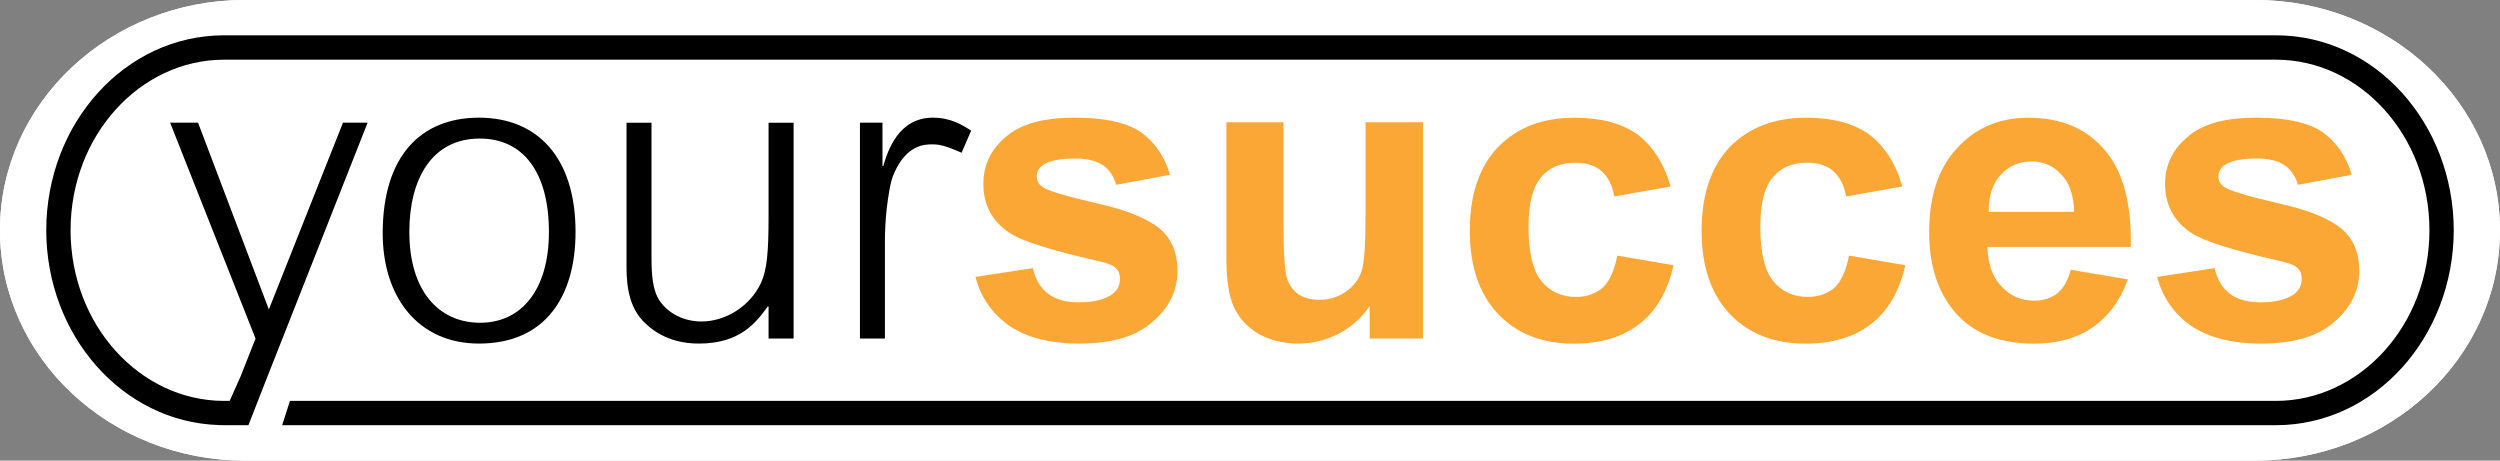
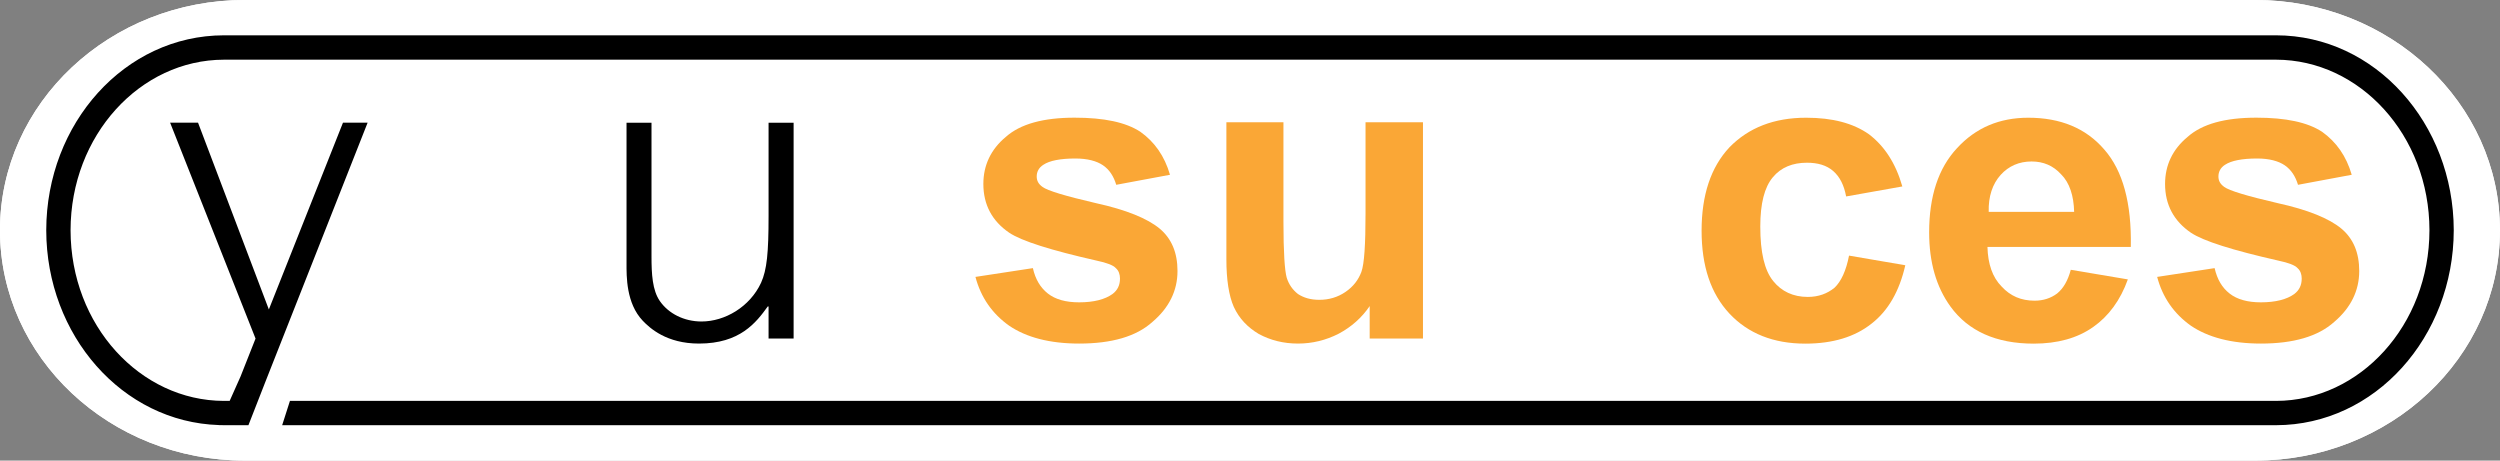
<svg xmlns="http://www.w3.org/2000/svg" width="148.23pt" height="27.31pt" viewBox="0 0 148.23 27.31" version="1.1">
  <rect x="0" y="0" width="148.23" height="27.31" fill="#808080" stroke="none" />
  <defs>
    <clipPath id="clip1">
      <path d="M 0 0 L 148.23 0 L 148.23 27.309 L 0 27.309 Z M 0 0 " />
    </clipPath>
    <clipPath id="clip2">
      <path d="M 0 0 L 148.23 0 L 148.23 27.309 L 0 27.309 Z M 0 0 " />
    </clipPath>
  </defs>
  <g id="surface1">
    <g clip-path="url(#clip1)" clip-rule="nonzero">
-       <path style=" stroke:none;fill-rule:nonzero;fill:rgb(100%,100%,100%);fill-opacity:1;" d="M 148.109 13.652 C 148.109 21.129 141.66 27.191 133.703 27.191 L 14.527 27.191 C 6.57 27.191 0.117 21.129 0.117 13.652 C 0.117 6.176 6.57 0.117 14.527 0.117 L 133.703 0.117 C 141.66 0.117 148.109 6.176 148.109 13.652 " />
      <path style="fill:none;stroke-width:2.37;stroke-linecap:butt;stroke-linejoin:miter;stroke:rgb(100%,100%,100%);stroke-opacity:1;stroke-miterlimit:4;" d="M 1481.094 136.577 C 1481.094 61.772 1416.602 1.186 1337.031 1.186 L 145.273 1.186 C 65.703 1.186 1.172 61.772 1.172 136.577 C 1.172 211.342 65.703 271.928 145.273 271.928 L 1337.031 271.928 C 1416.602 271.928 1481.094 211.342 1481.094 136.577 Z M 1481.094 136.577 " transform="matrix(0.1,0,0,-0.1,0,27.31)" />
    </g>
    <path style=" stroke:none;fill-rule:nonzero;fill:rgb(0%,0%,0%);fill-opacity:1;" d="M 28.445 8.215 C 25.629 8.215 24.27 10.586 24.27 13.75 C 24.27 17.258 26.023 19.137 28.469 19.137 C 30.914 19.137 32.547 17.184 32.547 13.75 C 32.547 10.238 31.039 8.215 28.445 8.215 M 28.398 20.371 C 24.789 20.371 22.664 17.605 22.691 13.75 C 22.715 9.324 24.891 6.977 28.398 6.977 C 31.855 6.977 34.125 9.324 34.125 13.75 C 34.125 17.531 32.371 20.371 28.398 20.371 " />
    <path style=" stroke:none;fill-rule:nonzero;fill:rgb(0%,0%,0%);fill-opacity:1;" d="M 45.57 20.074 L 45.57 18.172 L 45.52 18.172 C 44.828 19.137 43.867 20.371 41.445 20.371 C 39.52 20.371 38.531 19.457 38.109 19.016 C 37.121 17.977 37.148 16.371 37.148 15.629 L 37.148 7.277 L 38.629 7.277 L 38.629 15.207 C 38.629 16.246 38.68 17.211 39.125 17.852 C 39.641 18.594 40.559 19.062 41.594 19.062 C 42.977 19.062 44.461 18.199 45.125 16.766 C 45.473 15.996 45.57 14.984 45.57 12.809 L 45.57 7.277 L 47.055 7.277 L 47.055 20.074 " />
    <path style=" stroke:none;fill-rule:nonzero;fill:rgb(0%,0%,0%);fill-opacity:1;" d="M 52.324 7.273 L 52.324 9.844 L 52.371 9.844 C 52.645 8.906 53.285 6.977 55.312 6.977 C 56.371 6.977 57.039 7.398 57.582 7.746 L 57.016 9.055 C 56.199 8.707 55.805 8.559 55.285 8.559 C 54.816 8.559 53.754 8.586 53.016 10.266 C 52.793 10.734 52.668 11.598 52.57 12.414 C 52.496 13.059 52.469 13.898 52.469 14.219 L 52.469 20.074 L 50.988 20.074 L 50.988 7.273 " />
    <path style=" stroke:none;fill-rule:nonzero;fill:rgb(98%,65.5%,21.199%);fill-opacity:1;" d="M 61.242 15.898 C 61.391 16.566 61.691 17.059 62.133 17.406 C 62.578 17.754 63.195 17.926 63.984 17.926 C 64.852 17.926 65.516 17.754 65.961 17.434 C 66.258 17.211 66.406 16.914 66.406 16.516 C 66.406 16.27 66.332 16.047 66.16 15.898 C 66.012 15.727 65.617 15.578 65.023 15.453 C 62.305 14.836 60.578 14.293 59.836 13.797 C 58.824 13.105 58.305 12.141 58.305 10.906 C 58.305 9.797 58.75 8.855 59.637 8.117 C 60.504 7.348 61.863 6.977 63.715 6.977 C 65.469 6.977 66.754 7.25 67.617 7.816 C 68.457 8.414 69.051 9.254 69.371 10.363 L 66.184 10.957 C 66.035 10.461 65.789 10.066 65.395 9.797 C 65.023 9.547 64.48 9.398 63.762 9.398 C 62.875 9.398 62.23 9.523 61.863 9.77 C 61.59 9.941 61.469 10.191 61.469 10.461 C 61.469 10.711 61.566 10.906 61.812 11.082 C 62.109 11.305 63.172 11.625 64.973 12.043 C 66.777 12.438 68.035 12.957 68.754 13.551 C 69.469 14.145 69.816 14.984 69.816 16.07 C 69.816 17.234 69.32 18.246 68.332 19.086 C 67.371 19.953 65.914 20.371 63.984 20.371 C 62.23 20.371 60.848 20 59.836 19.312 C 58.824 18.594 58.156 17.629 57.836 16.418 " />
    <path style=" stroke:none;fill-rule:nonzero;fill:rgb(98%,65.5%,21.199%);fill-opacity:1;" d="M 81.211 18.148 C 80.742 18.84 80.125 19.383 79.383 19.781 C 78.617 20.176 77.801 20.371 76.961 20.371 C 76.098 20.371 75.332 20.176 74.641 19.805 C 73.973 19.41 73.477 18.891 73.156 18.199 C 72.859 17.531 72.715 16.566 72.715 15.379 L 72.715 7.25 L 76.098 7.25 L 76.098 13.156 C 76.098 14.961 76.172 16.047 76.293 16.469 C 76.418 16.863 76.641 17.184 76.961 17.434 C 77.305 17.656 77.703 17.777 78.223 17.777 C 78.789 17.777 79.309 17.629 79.777 17.309 C 80.246 16.988 80.543 16.59 80.719 16.121 C 80.891 15.652 80.965 14.492 80.965 12.664 L 80.965 7.25 L 84.371 7.25 L 84.371 20.074 L 81.211 20.074 " />
    <path style=" stroke:none;fill-rule:nonzero;fill:rgb(98%,65.5%,21.199%);fill-opacity:1;" d="M 95.719 11.648 C 95.594 10.98 95.348 10.488 94.953 10.141 C 94.559 9.797 94.039 9.648 93.398 9.648 C 92.555 9.648 91.867 9.918 91.371 10.512 C 90.875 11.105 90.629 12.07 90.629 13.43 C 90.629 14.961 90.875 16.023 91.395 16.664 C 91.891 17.281 92.582 17.605 93.449 17.605 C 94.09 17.605 94.609 17.406 95.027 17.062 C 95.422 16.691 95.719 16.047 95.891 15.156 L 99.227 15.727 C 98.879 17.258 98.215 18.422 97.227 19.188 C 96.238 19.977 94.93 20.375 93.297 20.375 C 91.418 20.375 89.914 19.777 88.805 18.594 C 87.691 17.406 87.148 15.777 87.148 13.676 C 87.148 11.574 87.691 9.918 88.805 8.734 C 89.938 7.57 91.445 6.98 93.348 6.98 C 94.902 6.98 96.137 7.301 97.078 7.965 C 97.992 8.66 98.656 9.672 99.055 11.055 " />
    <path style=" stroke:none;fill-rule:nonzero;fill:rgb(98%,65.5%,21.199%);fill-opacity:1;" d="M 109.461 11.648 C 109.336 10.98 109.09 10.488 108.695 10.141 C 108.301 9.797 107.777 9.648 107.137 9.648 C 106.297 9.648 105.605 9.918 105.113 10.512 C 104.617 11.105 104.371 12.07 104.371 13.43 C 104.371 14.961 104.617 16.023 105.137 16.664 C 105.633 17.281 106.324 17.605 107.188 17.605 C 107.828 17.605 108.348 17.406 108.77 17.062 C 109.164 16.691 109.461 16.047 109.633 15.156 L 112.969 15.727 C 112.621 17.258 111.957 18.422 110.969 19.188 C 109.977 19.977 108.668 20.375 107.039 20.375 C 105.16 20.375 103.652 19.777 102.543 18.594 C 101.434 17.406 100.891 15.777 100.891 13.676 C 100.891 11.574 101.434 9.918 102.543 8.734 C 103.68 7.57 105.188 6.98 107.09 6.98 C 108.645 6.98 109.879 7.301 110.82 7.965 C 111.73 8.66 112.398 9.672 112.793 11.055 " />
    <path style=" stroke:none;fill-rule:nonzero;fill:rgb(98%,65.5%,21.199%);fill-opacity:1;" d="M 122.211 10.34 C 121.742 9.82 121.152 9.574 120.457 9.574 C 119.719 9.574 119.102 9.844 118.629 10.363 C 118.137 10.906 117.891 11.648 117.914 12.562 L 122.98 12.562 C 122.957 11.602 122.707 10.832 122.211 10.34 M 126.164 16.566 C 125.723 17.801 125.027 18.742 124.117 19.383 C 123.176 20.051 121.992 20.375 120.582 20.375 C 118.359 20.375 116.703 19.633 115.645 18.172 C 114.805 17.012 114.383 15.555 114.383 13.773 C 114.383 11.648 114.926 9.969 116.039 8.781 C 117.152 7.57 118.559 6.98 120.262 6.98 C 122.164 6.98 123.672 7.598 124.758 8.855 C 125.871 10.117 126.391 12.043 126.34 14.641 L 117.84 14.641 C 117.867 15.652 118.137 16.441 118.68 16.988 C 119.199 17.555 119.84 17.828 120.633 17.828 C 121.152 17.828 121.598 17.68 121.965 17.406 C 122.336 17.109 122.609 16.641 122.781 15.996 " />
    <path style=" stroke:none;fill-rule:nonzero;fill:rgb(98%,65.5%,21.199%);fill-opacity:1;" d="M 131.309 15.898 C 131.461 16.566 131.754 17.059 132.199 17.406 C 132.645 17.754 133.262 17.926 134.055 17.926 C 134.918 17.926 135.586 17.754 136.031 17.434 C 136.324 17.211 136.473 16.914 136.473 16.516 C 136.473 16.27 136.398 16.047 136.227 15.898 C 136.078 15.727 135.684 15.578 135.09 15.453 C 132.371 14.836 130.645 14.293 129.902 13.797 C 128.891 13.105 128.371 12.141 128.371 10.906 C 128.371 9.797 128.816 8.855 129.707 8.117 C 130.57 7.348 131.926 6.977 133.781 6.977 C 135.535 6.977 136.82 7.25 137.684 7.816 C 138.523 8.414 139.117 9.254 139.438 10.363 L 136.254 10.957 C 136.102 10.461 135.855 10.066 135.461 9.797 C 135.09 9.547 134.547 9.398 133.832 9.398 C 132.941 9.398 132.301 9.523 131.926 9.77 C 131.656 9.941 131.535 10.191 131.535 10.461 C 131.535 10.711 131.633 10.906 131.879 11.082 C 132.176 11.305 133.238 11.625 135.043 12.043 C 136.844 12.438 138.105 12.957 138.82 13.551 C 139.535 14.145 139.883 14.984 139.883 16.07 C 139.883 17.234 139.387 18.246 138.402 19.086 C 137.438 19.953 135.977 20.371 134.055 20.371 C 132.301 20.371 130.918 20 129.902 19.312 C 128.891 18.594 128.223 17.629 127.902 16.418 " />
-     <path style=" stroke:none;fill-rule:nonzero;fill:rgb(0%,0%,0%);fill-opacity:1;" d="M 12.98 25.207 C 12.98 25.207 13.031 25.207 13.117 25.207 C 13.074 25.207 13.027 25.203 12.98 25.203 " />
    <path style=" stroke:none;fill-rule:nonzero;fill:rgb(0%,0%,0%);fill-opacity:1;" d="M 13.273 25.211 L 14.73 25.211 C 14.488 25.211 13.488 25.207 13.117 25.207 C 13.168 25.207 13.223 25.211 13.273 25.211 " />
    <path style=" stroke:none;fill-rule:nonzero;fill:rgb(0%,0%,0%);fill-opacity:1;" d="M 134.957 2.094 L 13.273 2.094 C 7.398 2.102 2.75 7.32 2.742 13.652 C 2.75 19.875 7.246 25.023 12.98 25.203 C 13.027 25.203 13.074 25.207 13.117 25.207 C 13.488 25.207 14.488 25.211 14.73 25.211 L 15.293 23.77 L 15.742 22.621 L 21.797 7.273 L 20.336 7.273 L 15.941 18.348 L 11.742 7.273 L 10.086 7.273 L 15.152 20.074 L 14.262 22.324 L 13.617 23.77 L 13.273 23.77 C 8.312 23.758 4.188 19.293 4.184 13.652 C 4.188 8.016 8.312 3.547 13.273 3.539 L 134.957 3.539 C 139.914 3.547 144.043 8.016 144.047 13.652 C 144.043 19.293 139.914 23.758 134.957 23.77 L 17.191 23.77 L 16.73 25.211 L 134.957 25.211 C 140.828 25.199 145.477 19.98 145.488 13.652 C 145.477 7.32 140.828 2.102 134.957 2.094 " />
    <g clip-path="url(#clip2)" clip-rule="nonzero">
      <path style=" stroke:none;fill-rule:nonzero;fill:rgb(100%,100%,100%);fill-opacity:1;" d="M 148.109 13.652 C 148.109 21.129 141.66 27.191 133.703 27.191 L 14.527 27.191 C 6.57 27.191 0.117 21.129 0.117 13.652 C 0.117 6.176 6.57 0.117 14.527 0.117 L 133.703 0.117 C 141.66 0.117 148.109 6.176 148.109 13.652 " />
      <path style="fill:none;stroke-width:2.37;stroke-linecap:butt;stroke-linejoin:miter;stroke:rgb(100%,100%,100%);stroke-opacity:1;stroke-miterlimit:4;" d="M 1481.094 136.577 C 1481.094 61.772 1416.602 1.186 1337.031 1.186 L 145.273 1.186 C 65.703 1.186 1.172 61.772 1.172 136.577 C 1.172 211.342 65.703 271.928 145.273 271.928 L 1337.031 271.928 C 1416.602 271.928 1481.094 211.342 1481.094 136.577 Z M 1481.094 136.577 " transform="matrix(0.1,0,0,-0.1,0,27.31)" />
    </g>
-     <path style=" stroke:none;fill-rule:nonzero;fill:rgb(0%,0%,0%);fill-opacity:1;" d="M 28.445 8.215 C 25.629 8.215 24.27 10.586 24.27 13.75 C 24.27 17.258 26.023 19.137 28.469 19.137 C 30.914 19.137 32.547 17.184 32.547 13.75 C 32.547 10.238 31.039 8.215 28.445 8.215 M 28.398 20.371 C 24.789 20.371 22.664 17.605 22.691 13.75 C 22.715 9.324 24.891 6.977 28.398 6.977 C 31.855 6.977 34.125 9.324 34.125 13.75 C 34.125 17.531 32.371 20.371 28.398 20.371 " />
    <path style=" stroke:none;fill-rule:nonzero;fill:rgb(0%,0%,0%);fill-opacity:1;" d="M 45.57 20.074 L 45.57 18.172 L 45.52 18.172 C 44.828 19.137 43.867 20.371 41.445 20.371 C 39.52 20.371 38.531 19.457 38.109 19.016 C 37.121 17.977 37.148 16.371 37.148 15.629 L 37.148 7.277 L 38.629 7.277 L 38.629 15.207 C 38.629 16.246 38.68 17.211 39.125 17.852 C 39.641 18.594 40.559 19.062 41.594 19.062 C 42.977 19.062 44.461 18.199 45.125 16.766 C 45.473 15.996 45.57 14.984 45.57 12.809 L 45.57 7.277 L 47.055 7.277 L 47.055 20.074 " />
-     <path style=" stroke:none;fill-rule:nonzero;fill:rgb(0%,0%,0%);fill-opacity:1;" d="M 52.324 7.273 L 52.324 9.844 L 52.371 9.844 C 52.645 8.906 53.285 6.977 55.312 6.977 C 56.371 6.977 57.039 7.398 57.582 7.746 L 57.016 9.055 C 56.199 8.707 55.805 8.559 55.285 8.559 C 54.816 8.559 53.754 8.586 53.016 10.266 C 52.793 10.734 52.668 11.598 52.57 12.414 C 52.496 13.059 52.469 13.898 52.469 14.219 L 52.469 20.074 L 50.988 20.074 L 50.988 7.273 " />
    <path style=" stroke:none;fill-rule:nonzero;fill:rgb(98%,65.5%,21.199%);fill-opacity:1;" d="M 61.242 15.898 C 61.391 16.566 61.691 17.059 62.133 17.406 C 62.578 17.754 63.195 17.926 63.984 17.926 C 64.852 17.926 65.516 17.754 65.961 17.434 C 66.258 17.211 66.406 16.914 66.406 16.516 C 66.406 16.27 66.332 16.047 66.16 15.898 C 66.012 15.727 65.617 15.578 65.023 15.453 C 62.305 14.836 60.578 14.293 59.836 13.797 C 58.824 13.105 58.305 12.141 58.305 10.906 C 58.305 9.797 58.75 8.855 59.637 8.117 C 60.504 7.348 61.863 6.977 63.715 6.977 C 65.469 6.977 66.754 7.25 67.617 7.816 C 68.457 8.414 69.051 9.254 69.371 10.363 L 66.184 10.957 C 66.035 10.461 65.789 10.066 65.395 9.797 C 65.023 9.547 64.48 9.398 63.762 9.398 C 62.875 9.398 62.23 9.523 61.863 9.77 C 61.59 9.941 61.469 10.191 61.469 10.461 C 61.469 10.711 61.566 10.906 61.812 11.082 C 62.109 11.305 63.172 11.625 64.973 12.043 C 66.777 12.438 68.035 12.957 68.754 13.551 C 69.469 14.145 69.816 14.984 69.816 16.07 C 69.816 17.234 69.32 18.246 68.332 19.086 C 67.371 19.953 65.914 20.371 63.984 20.371 C 62.23 20.371 60.848 20 59.836 19.312 C 58.824 18.594 58.156 17.629 57.836 16.418 " />
    <path style=" stroke:none;fill-rule:nonzero;fill:rgb(98%,65.5%,21.199%);fill-opacity:1;" d="M 81.211 18.148 C 80.742 18.84 80.125 19.383 79.383 19.781 C 78.617 20.176 77.801 20.371 76.961 20.371 C 76.098 20.371 75.332 20.176 74.641 19.805 C 73.973 19.41 73.477 18.891 73.156 18.199 C 72.859 17.531 72.715 16.566 72.715 15.379 L 72.715 7.25 L 76.098 7.25 L 76.098 13.156 C 76.098 14.961 76.172 16.047 76.293 16.469 C 76.418 16.863 76.641 17.184 76.961 17.434 C 77.305 17.656 77.703 17.777 78.223 17.777 C 78.789 17.777 79.309 17.629 79.777 17.309 C 80.246 16.988 80.543 16.59 80.719 16.121 C 80.891 15.652 80.965 14.492 80.965 12.664 L 80.965 7.25 L 84.371 7.25 L 84.371 20.074 L 81.211 20.074 " />
-     <path style=" stroke:none;fill-rule:nonzero;fill:rgb(98%,65.5%,21.199%);fill-opacity:1;" d="M 95.719 11.648 C 95.594 10.98 95.348 10.488 94.953 10.141 C 94.559 9.797 94.039 9.648 93.398 9.648 C 92.555 9.648 91.867 9.918 91.371 10.512 C 90.875 11.105 90.629 12.07 90.629 13.43 C 90.629 14.961 90.875 16.023 91.395 16.664 C 91.891 17.281 92.582 17.605 93.449 17.605 C 94.09 17.605 94.609 17.406 95.027 17.062 C 95.422 16.691 95.719 16.047 95.891 15.156 L 99.227 15.727 C 98.879 17.258 98.215 18.422 97.227 19.188 C 96.238 19.977 94.93 20.375 93.297 20.375 C 91.418 20.375 89.914 19.777 88.805 18.594 C 87.691 17.406 87.148 15.777 87.148 13.676 C 87.148 11.574 87.691 9.918 88.805 8.734 C 89.938 7.57 91.445 6.98 93.348 6.98 C 94.902 6.98 96.137 7.301 97.078 7.965 C 97.992 8.66 98.656 9.672 99.055 11.055 " />
    <path style=" stroke:none;fill-rule:nonzero;fill:rgb(98%,65.5%,21.199%);fill-opacity:1;" d="M 109.461 11.648 C 109.336 10.98 109.09 10.488 108.695 10.141 C 108.301 9.797 107.777 9.648 107.137 9.648 C 106.297 9.648 105.605 9.918 105.113 10.512 C 104.617 11.105 104.371 12.07 104.371 13.43 C 104.371 14.961 104.617 16.023 105.137 16.664 C 105.633 17.281 106.324 17.605 107.188 17.605 C 107.828 17.605 108.348 17.406 108.77 17.062 C 109.164 16.691 109.461 16.047 109.633 15.156 L 112.969 15.727 C 112.621 17.258 111.957 18.422 110.969 19.188 C 109.977 19.977 108.668 20.375 107.039 20.375 C 105.16 20.375 103.652 19.777 102.543 18.594 C 101.434 17.406 100.891 15.777 100.891 13.676 C 100.891 11.574 101.434 9.918 102.543 8.734 C 103.68 7.57 105.188 6.98 107.09 6.98 C 108.645 6.98 109.879 7.301 110.82 7.965 C 111.73 8.66 112.398 9.672 112.793 11.055 " />
    <path style=" stroke:none;fill-rule:nonzero;fill:rgb(98%,65.5%,21.199%);fill-opacity:1;" d="M 122.211 10.34 C 121.742 9.82 121.152 9.574 120.457 9.574 C 119.719 9.574 119.102 9.844 118.629 10.363 C 118.137 10.906 117.891 11.648 117.914 12.562 L 122.98 12.562 C 122.957 11.602 122.707 10.832 122.211 10.34 M 126.164 16.566 C 125.723 17.801 125.027 18.742 124.117 19.383 C 123.176 20.051 121.992 20.375 120.582 20.375 C 118.359 20.375 116.703 19.633 115.645 18.172 C 114.805 17.012 114.383 15.555 114.383 13.773 C 114.383 11.648 114.926 9.969 116.039 8.781 C 117.152 7.57 118.559 6.98 120.262 6.98 C 122.164 6.98 123.672 7.598 124.758 8.855 C 125.871 10.117 126.391 12.043 126.34 14.641 L 117.84 14.641 C 117.867 15.652 118.137 16.441 118.68 16.988 C 119.199 17.555 119.84 17.828 120.633 17.828 C 121.152 17.828 121.598 17.68 121.965 17.406 C 122.336 17.109 122.609 16.641 122.781 15.996 " />
    <path style=" stroke:none;fill-rule:nonzero;fill:rgb(98%,65.5%,21.199%);fill-opacity:1;" d="M 131.309 15.898 C 131.461 16.566 131.754 17.059 132.199 17.406 C 132.645 17.754 133.262 17.926 134.055 17.926 C 134.918 17.926 135.586 17.754 136.031 17.434 C 136.324 17.211 136.473 16.914 136.473 16.516 C 136.473 16.27 136.398 16.047 136.227 15.898 C 136.078 15.727 135.684 15.578 135.09 15.453 C 132.371 14.836 130.645 14.293 129.902 13.797 C 128.891 13.105 128.371 12.141 128.371 10.906 C 128.371 9.797 128.816 8.855 129.707 8.117 C 130.57 7.348 131.926 6.977 133.781 6.977 C 135.535 6.977 136.82 7.25 137.684 7.816 C 138.523 8.414 139.117 9.254 139.438 10.363 L 136.254 10.957 C 136.102 10.461 135.855 10.066 135.461 9.797 C 135.09 9.547 134.547 9.398 133.832 9.398 C 132.941 9.398 132.301 9.523 131.926 9.77 C 131.656 9.941 131.535 10.191 131.535 10.461 C 131.535 10.711 131.633 10.906 131.879 11.082 C 132.176 11.305 133.238 11.625 135.043 12.043 C 136.844 12.438 138.105 12.957 138.82 13.551 C 139.535 14.145 139.883 14.984 139.883 16.07 C 139.883 17.234 139.387 18.246 138.402 19.086 C 137.438 19.953 135.977 20.371 134.055 20.371 C 132.301 20.371 130.918 20 129.902 19.312 C 128.891 18.594 128.223 17.629 127.902 16.418 " />
    <path style=" stroke:none;fill-rule:nonzero;fill:rgb(0%,0%,0%);fill-opacity:1;" d="M 12.98 25.207 C 12.98 25.207 13.031 25.207 13.117 25.207 C 13.074 25.207 13.027 25.203 12.98 25.203 " />
    <path style=" stroke:none;fill-rule:nonzero;fill:rgb(0%,0%,0%);fill-opacity:1;" d="M 13.273 25.211 L 14.73 25.211 C 14.488 25.211 13.488 25.207 13.117 25.207 C 13.168 25.207 13.223 25.211 13.273 25.211 " />
    <path style=" stroke:none;fill-rule:nonzero;fill:rgb(0%,0%,0%);fill-opacity:1;" d="M 134.957 2.094 L 13.273 2.094 C 7.398 2.102 2.75 7.32 2.742 13.652 C 2.75 19.875 7.246 25.023 12.98 25.203 C 13.027 25.203 13.074 25.207 13.117 25.207 C 13.488 25.207 14.488 25.211 14.73 25.211 L 15.293 23.77 L 15.742 22.621 L 21.797 7.273 L 20.336 7.273 L 15.941 18.348 L 11.742 7.273 L 10.086 7.273 L 15.152 20.074 L 14.262 22.324 L 13.617 23.77 L 13.273 23.77 C 8.312 23.758 4.188 19.293 4.184 13.652 C 4.188 8.016 8.312 3.547 13.273 3.539 L 134.957 3.539 C 139.914 3.547 144.043 8.016 144.047 13.652 C 144.043 19.293 139.914 23.758 134.957 23.77 L 17.191 23.77 L 16.73 25.211 L 134.957 25.211 C 140.828 25.199 145.477 19.98 145.488 13.652 C 145.477 7.32 140.828 2.102 134.957 2.094 " />
  </g>
</svg>